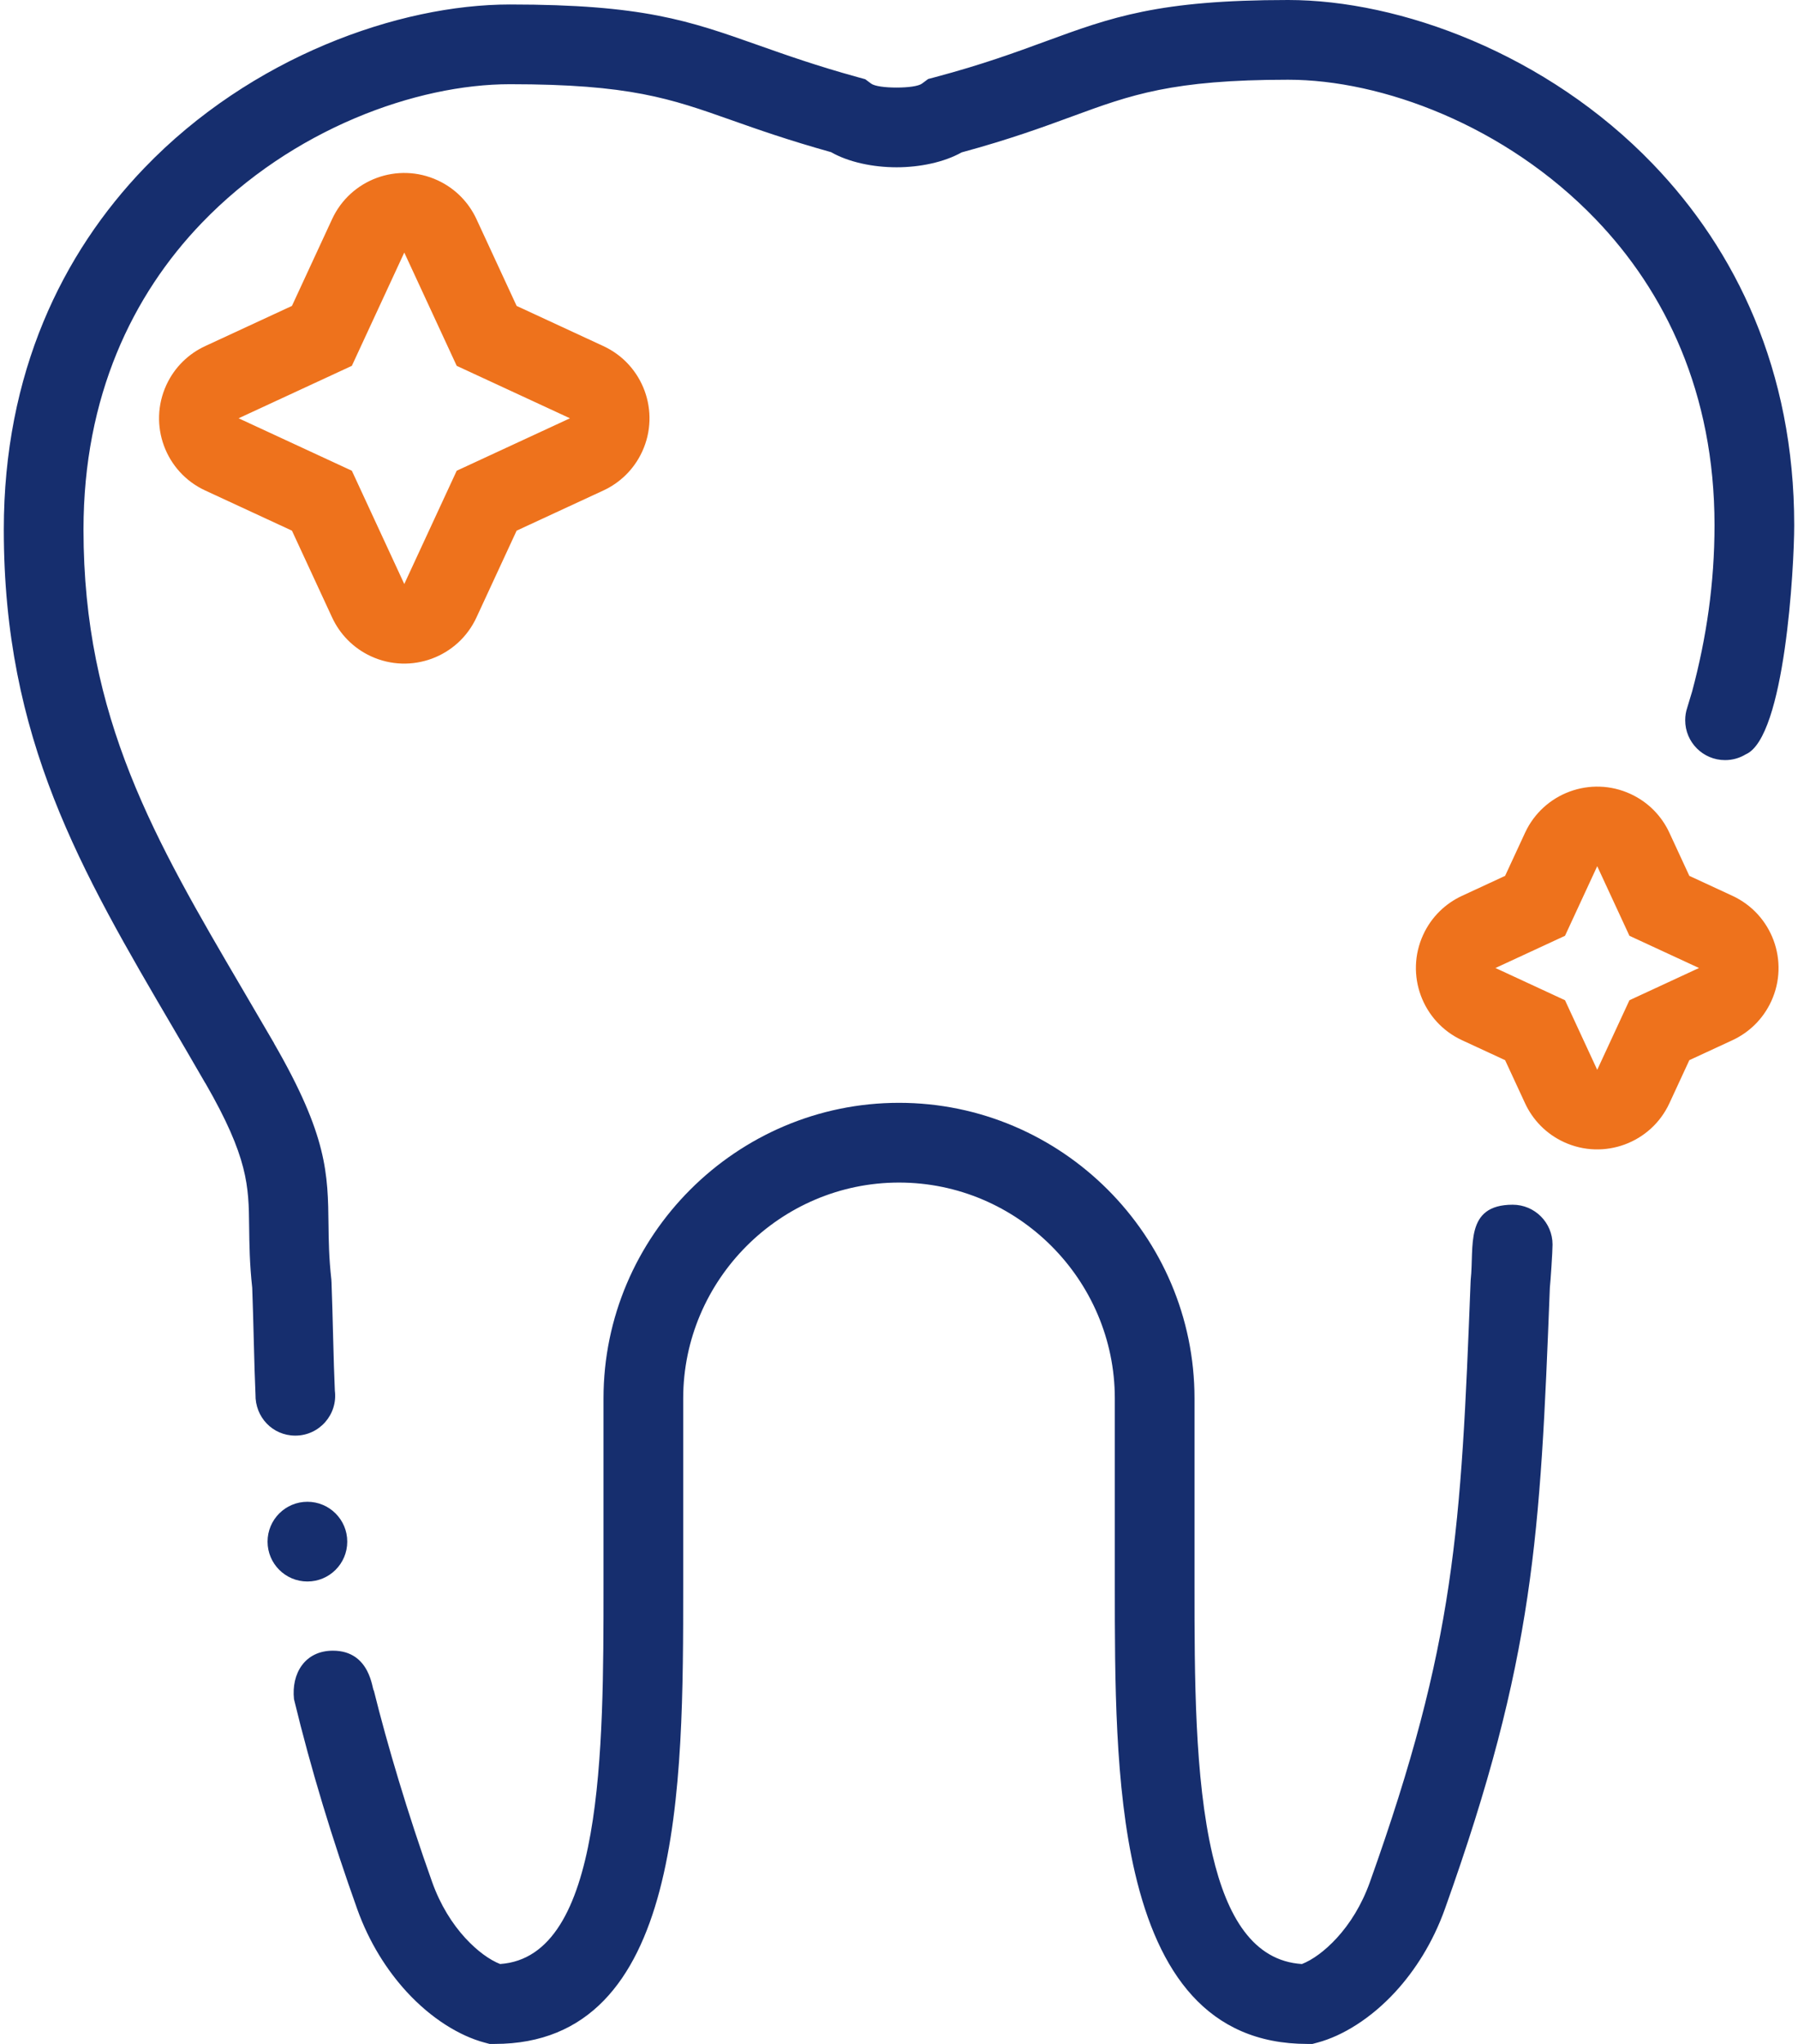
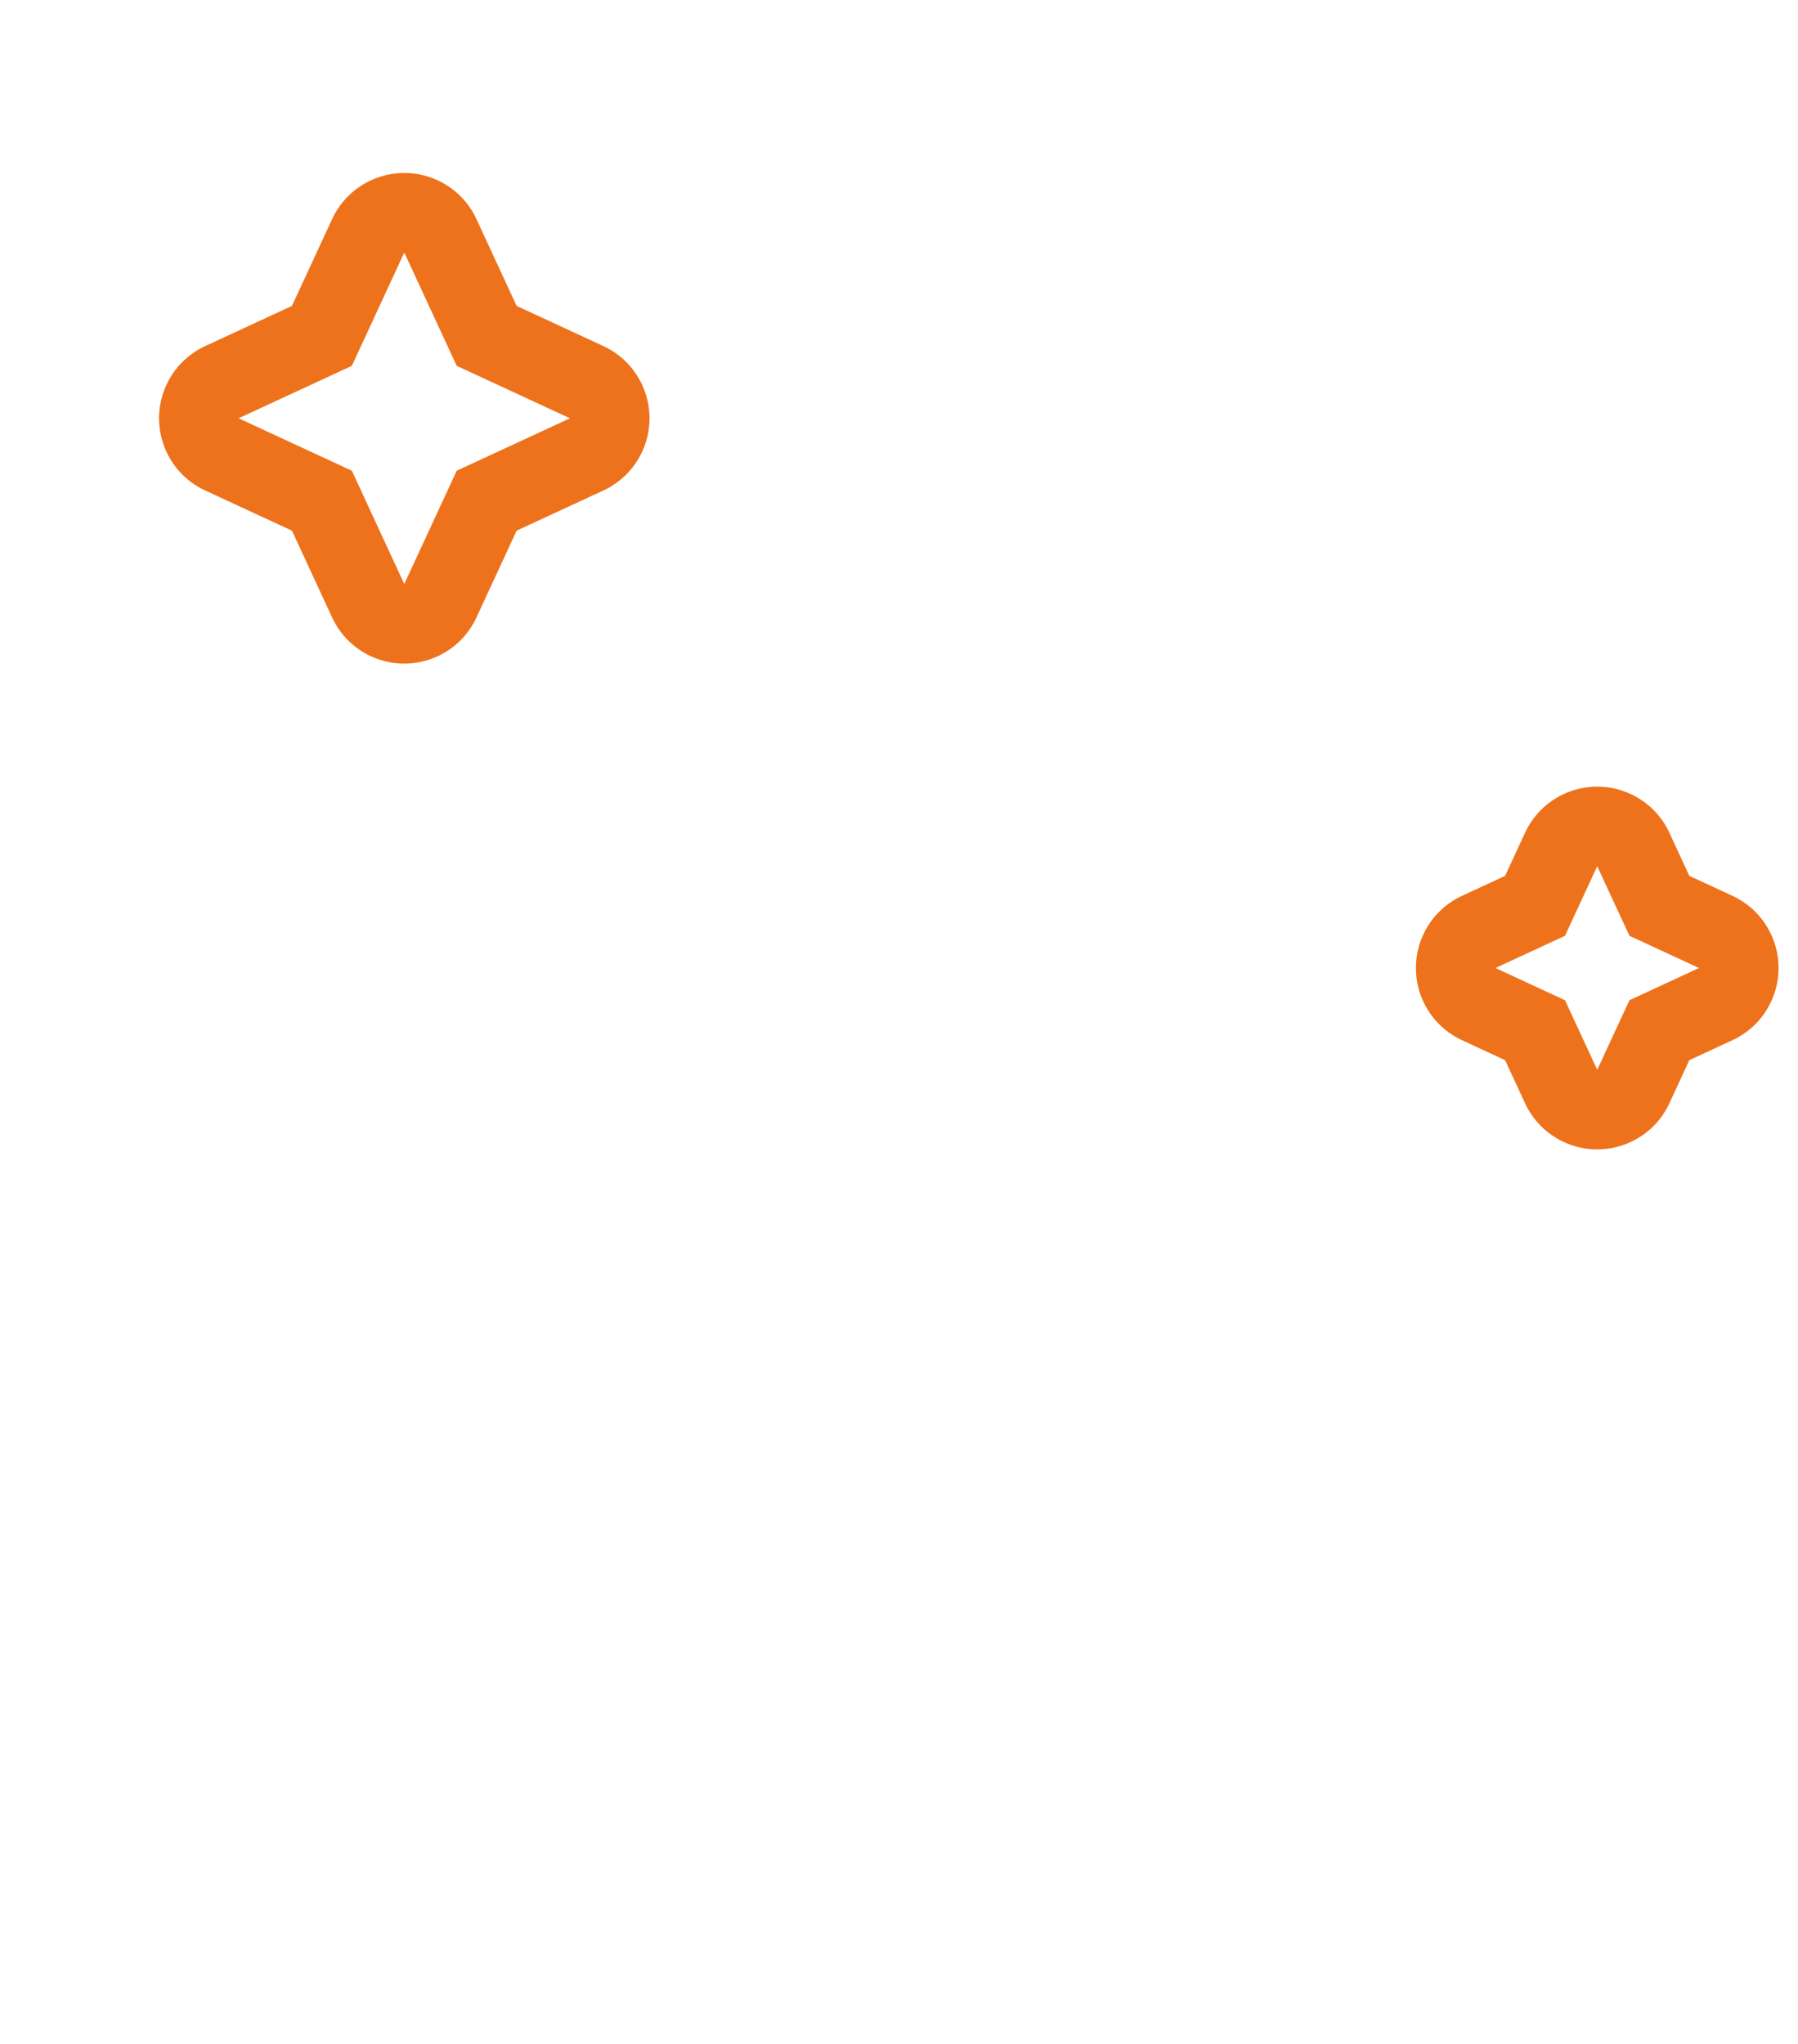
<svg xmlns="http://www.w3.org/2000/svg" width="132" height="150" viewBox="0 0 132 150" fill="none">
-   <path d="M37.433 0.329C47.211 0.329 50.564 1.514 55.636 3.305C57.66 4.021 59.977 4.839 62.979 5.665L63.521 5.814L63.951 6.134C64.213 6.328 64.963 6.426 65.82 6.426C66.676 6.426 67.426 6.328 67.689 6.134L68.14 5.798L68.683 5.654C72.113 4.741 74.566 3.841 76.715 3.053C81.595 1.263 85.037 0 94.568 0C102.763 0 113.549 3.927 121.36 12.053C127.416 18.355 131.722 27.147 131.722 38.538C131.722 41.595 131.043 54.125 128.166 55.358H128.166C127.723 55.628 127.202 55.783 126.645 55.783C125.029 55.783 123.719 54.474 123.719 52.858C123.719 52.536 123.768 52.232 123.87 51.928L124.228 50.742C125.279 46.822 125.871 42.801 125.871 38.538C125.871 28.84 122.249 21.4 117.154 16.099C110.514 9.19 101.431 5.851 94.568 5.851C86.052 5.851 83.022 6.962 78.727 8.538C76.573 9.329 74.125 10.226 70.598 11.184C69.301 11.912 67.52 12.277 65.82 12.277C64.106 12.277 62.31 11.907 61.011 11.166C57.846 10.281 55.635 9.5 53.693 8.814C49.206 7.229 46.239 6.18 37.433 6.18C30.594 6.18 21.459 9.445 14.799 16.375C9.733 21.646 6.13 29.078 6.13 38.867C6.13 52.699 11.382 61.652 17.807 72.605C18.714 74.151 19.636 75.723 20.122 76.564V76.576C24.043 83.367 24.075 86.126 24.118 89.927C24.131 91.05 24.146 92.287 24.326 93.907L24.338 94.124C24.433 96.567 24.483 99.919 24.583 102.06C24.805 103.804 23.448 105.357 21.681 105.357C20.007 105.357 18.727 103.997 18.757 102.336C18.659 100.222 18.61 96.904 18.516 94.505C18.323 92.745 18.306 91.293 18.29 89.972C18.257 87.066 18.232 84.956 15.076 79.487L15.071 79.49C13.998 77.632 13.38 76.578 12.779 75.553C5.901 63.829 0.279 54.245 0.279 38.867C0.279 27.383 4.566 18.601 10.594 12.33C18.433 4.173 29.278 0.329 37.433 0.329V0.329ZM24.44 121.14C27.231 121.14 27.32 124.066 27.446 124.066C28.424 128.012 29.932 133.096 31.727 138.123C32.332 139.817 33.21 141.197 34.167 142.237C35.05 143.194 35.951 143.834 36.715 144.135C44.306 143.619 44.306 128.393 44.306 116.364V102.628C44.306 96.659 46.746 91.235 50.677 87.304C54.607 83.374 60.032 80.934 66.001 80.934C71.97 80.934 77.394 83.374 81.324 87.304C85.255 91.235 87.695 96.659 87.695 102.628V116.364C87.695 122.976 87.695 130.484 89.017 136.129C90.072 140.632 91.989 143.908 95.581 144.136C96.345 143.836 97.247 143.196 98.131 142.237C99.089 141.197 99.966 139.817 100.571 138.123C103.719 129.309 105.39 122.816 106.355 116.329C107.336 109.731 107.612 103.107 107.961 94.124L107.972 93.907C108.238 91.519 107.49 88.412 111.055 88.412C112.67 88.412 113.98 89.722 113.98 91.338C113.98 91.84 113.836 94.013 113.782 94.505C113.427 103.662 113.139 110.435 112.137 117.175C111.112 124.069 109.361 130.901 106.079 140.088C105.196 142.562 103.88 144.614 102.428 146.191C100.626 148.146 98.549 149.412 96.74 149.897L96.355 150H95.985C88.624 150 85.036 144.758 83.326 137.455C81.844 131.127 81.844 123.278 81.844 116.364V102.628C81.844 98.274 80.06 94.313 77.188 91.441C74.315 88.568 70.354 86.785 66.001 86.785C61.647 86.785 57.686 88.568 54.813 91.441C51.941 94.314 50.157 98.275 50.157 102.628V116.364C50.157 131.179 50.157 150 36.314 150H35.944L35.559 149.897C33.75 149.412 31.672 148.147 29.871 146.191C28.419 144.614 27.103 142.562 26.22 140.088C24.423 135.058 22.838 129.895 21.584 124.702C21.378 122.815 22.386 121.14 24.44 121.14L24.44 121.14ZM22.568 110.212C24.184 110.212 25.494 111.522 25.494 113.138C25.494 114.753 24.184 116.063 22.568 116.063C20.953 116.063 19.643 114.753 19.643 113.138C19.643 111.522 20.953 110.212 22.568 110.212Z" fill="#162E6E" />
  <path fill-rule="evenodd" clip-rule="evenodd" d="M34.983 16.088L37.928 22.45L44.289 25.395C47.217 26.745 48.496 30.214 47.146 33.142C46.54 34.456 45.507 35.438 44.289 35.999L37.928 38.944L34.983 45.306C33.633 48.234 30.163 49.513 27.235 48.163C25.921 47.557 24.94 46.524 24.378 45.306L21.433 38.944L15.072 35.999C12.143 34.649 10.864 31.18 12.215 28.252C12.821 26.938 13.853 25.956 15.072 25.395L21.433 22.45L24.378 16.088C25.729 13.16 29.198 11.881 32.126 13.232C33.44 13.837 34.421 14.87 34.983 16.088H34.983ZM29.68 18.534L33.529 26.848L41.843 30.697L33.529 34.546L29.68 42.86L25.831 34.546L17.517 30.697L25.831 26.848L29.68 18.534Z" fill="#EE721C" />
-   <path fill-rule="evenodd" clip-rule="evenodd" d="M122.563 61.124L124.023 64.278L127.177 65.738C130.106 67.088 131.385 70.558 130.034 73.486C129.428 74.8 128.396 75.781 127.177 76.343L124.023 77.803L122.563 80.958C121.212 83.886 117.743 85.165 114.815 83.815C113.501 83.209 112.52 82.176 111.958 80.958L110.497 77.803L107.343 76.343C104.415 74.993 103.136 71.523 104.486 68.595C105.092 67.281 106.125 66.3 107.343 65.739L110.497 64.278L111.958 61.123C113.309 58.195 116.778 56.916 119.706 58.267C121.02 58.872 122.001 59.905 122.563 61.123V61.124ZM117.26 63.569L119.625 68.676L124.732 71.04L119.625 73.405L117.26 78.512L114.895 73.405L109.789 71.04L114.895 68.676L117.26 63.569Z" fill="#EE721C" />
+   <path fill-rule="evenodd" clip-rule="evenodd" d="M122.563 61.124L124.023 64.278L127.177 65.738C130.106 67.088 131.385 70.558 130.034 73.486C129.428 74.8 128.396 75.781 127.177 76.343L124.023 77.803L122.563 80.958C121.212 83.886 117.743 85.165 114.815 83.815C113.501 83.209 112.52 82.176 111.958 80.958L110.497 77.803L107.343 76.343C104.415 74.993 103.136 71.523 104.486 68.595C105.092 67.281 106.125 66.3 107.343 65.739L110.497 64.278L111.958 61.123C113.309 58.195 116.778 56.916 119.706 58.267C121.02 58.872 122.001 59.905 122.563 61.123ZM117.26 63.569L119.625 68.676L124.732 71.04L119.625 73.405L117.26 78.512L114.895 73.405L109.789 71.04L114.895 68.676L117.26 63.569Z" fill="#EE721C" />
</svg>